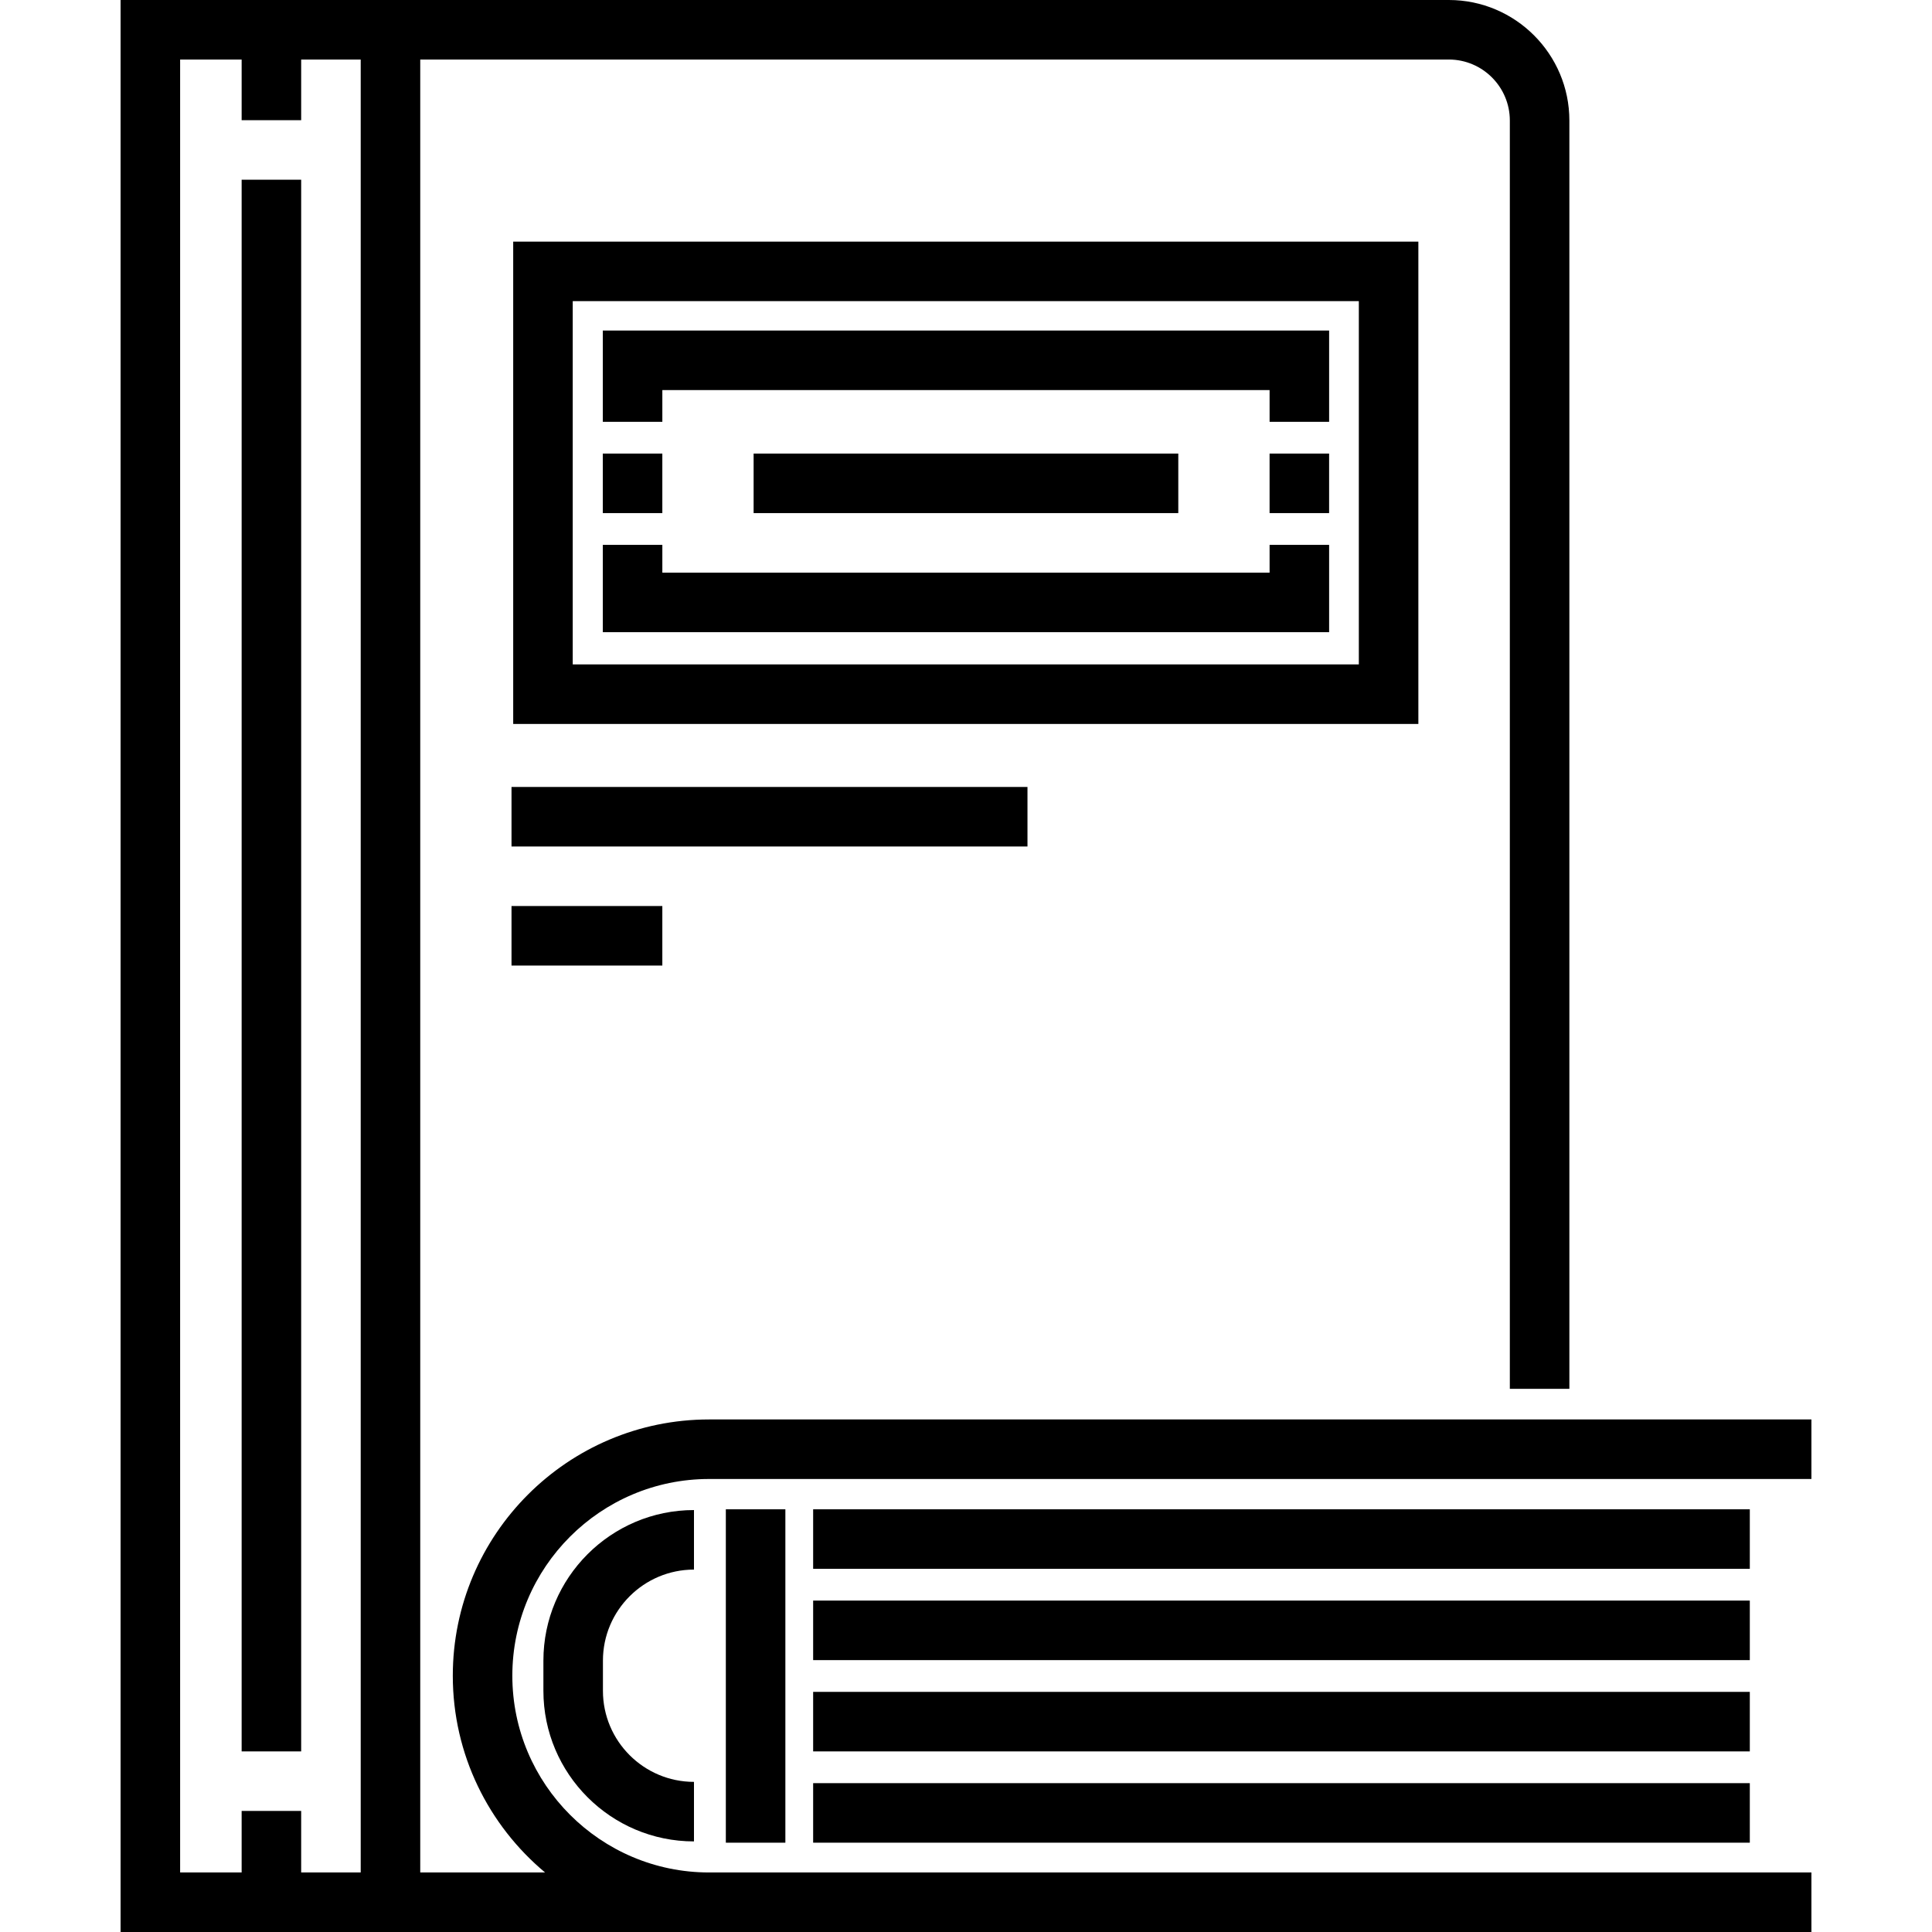
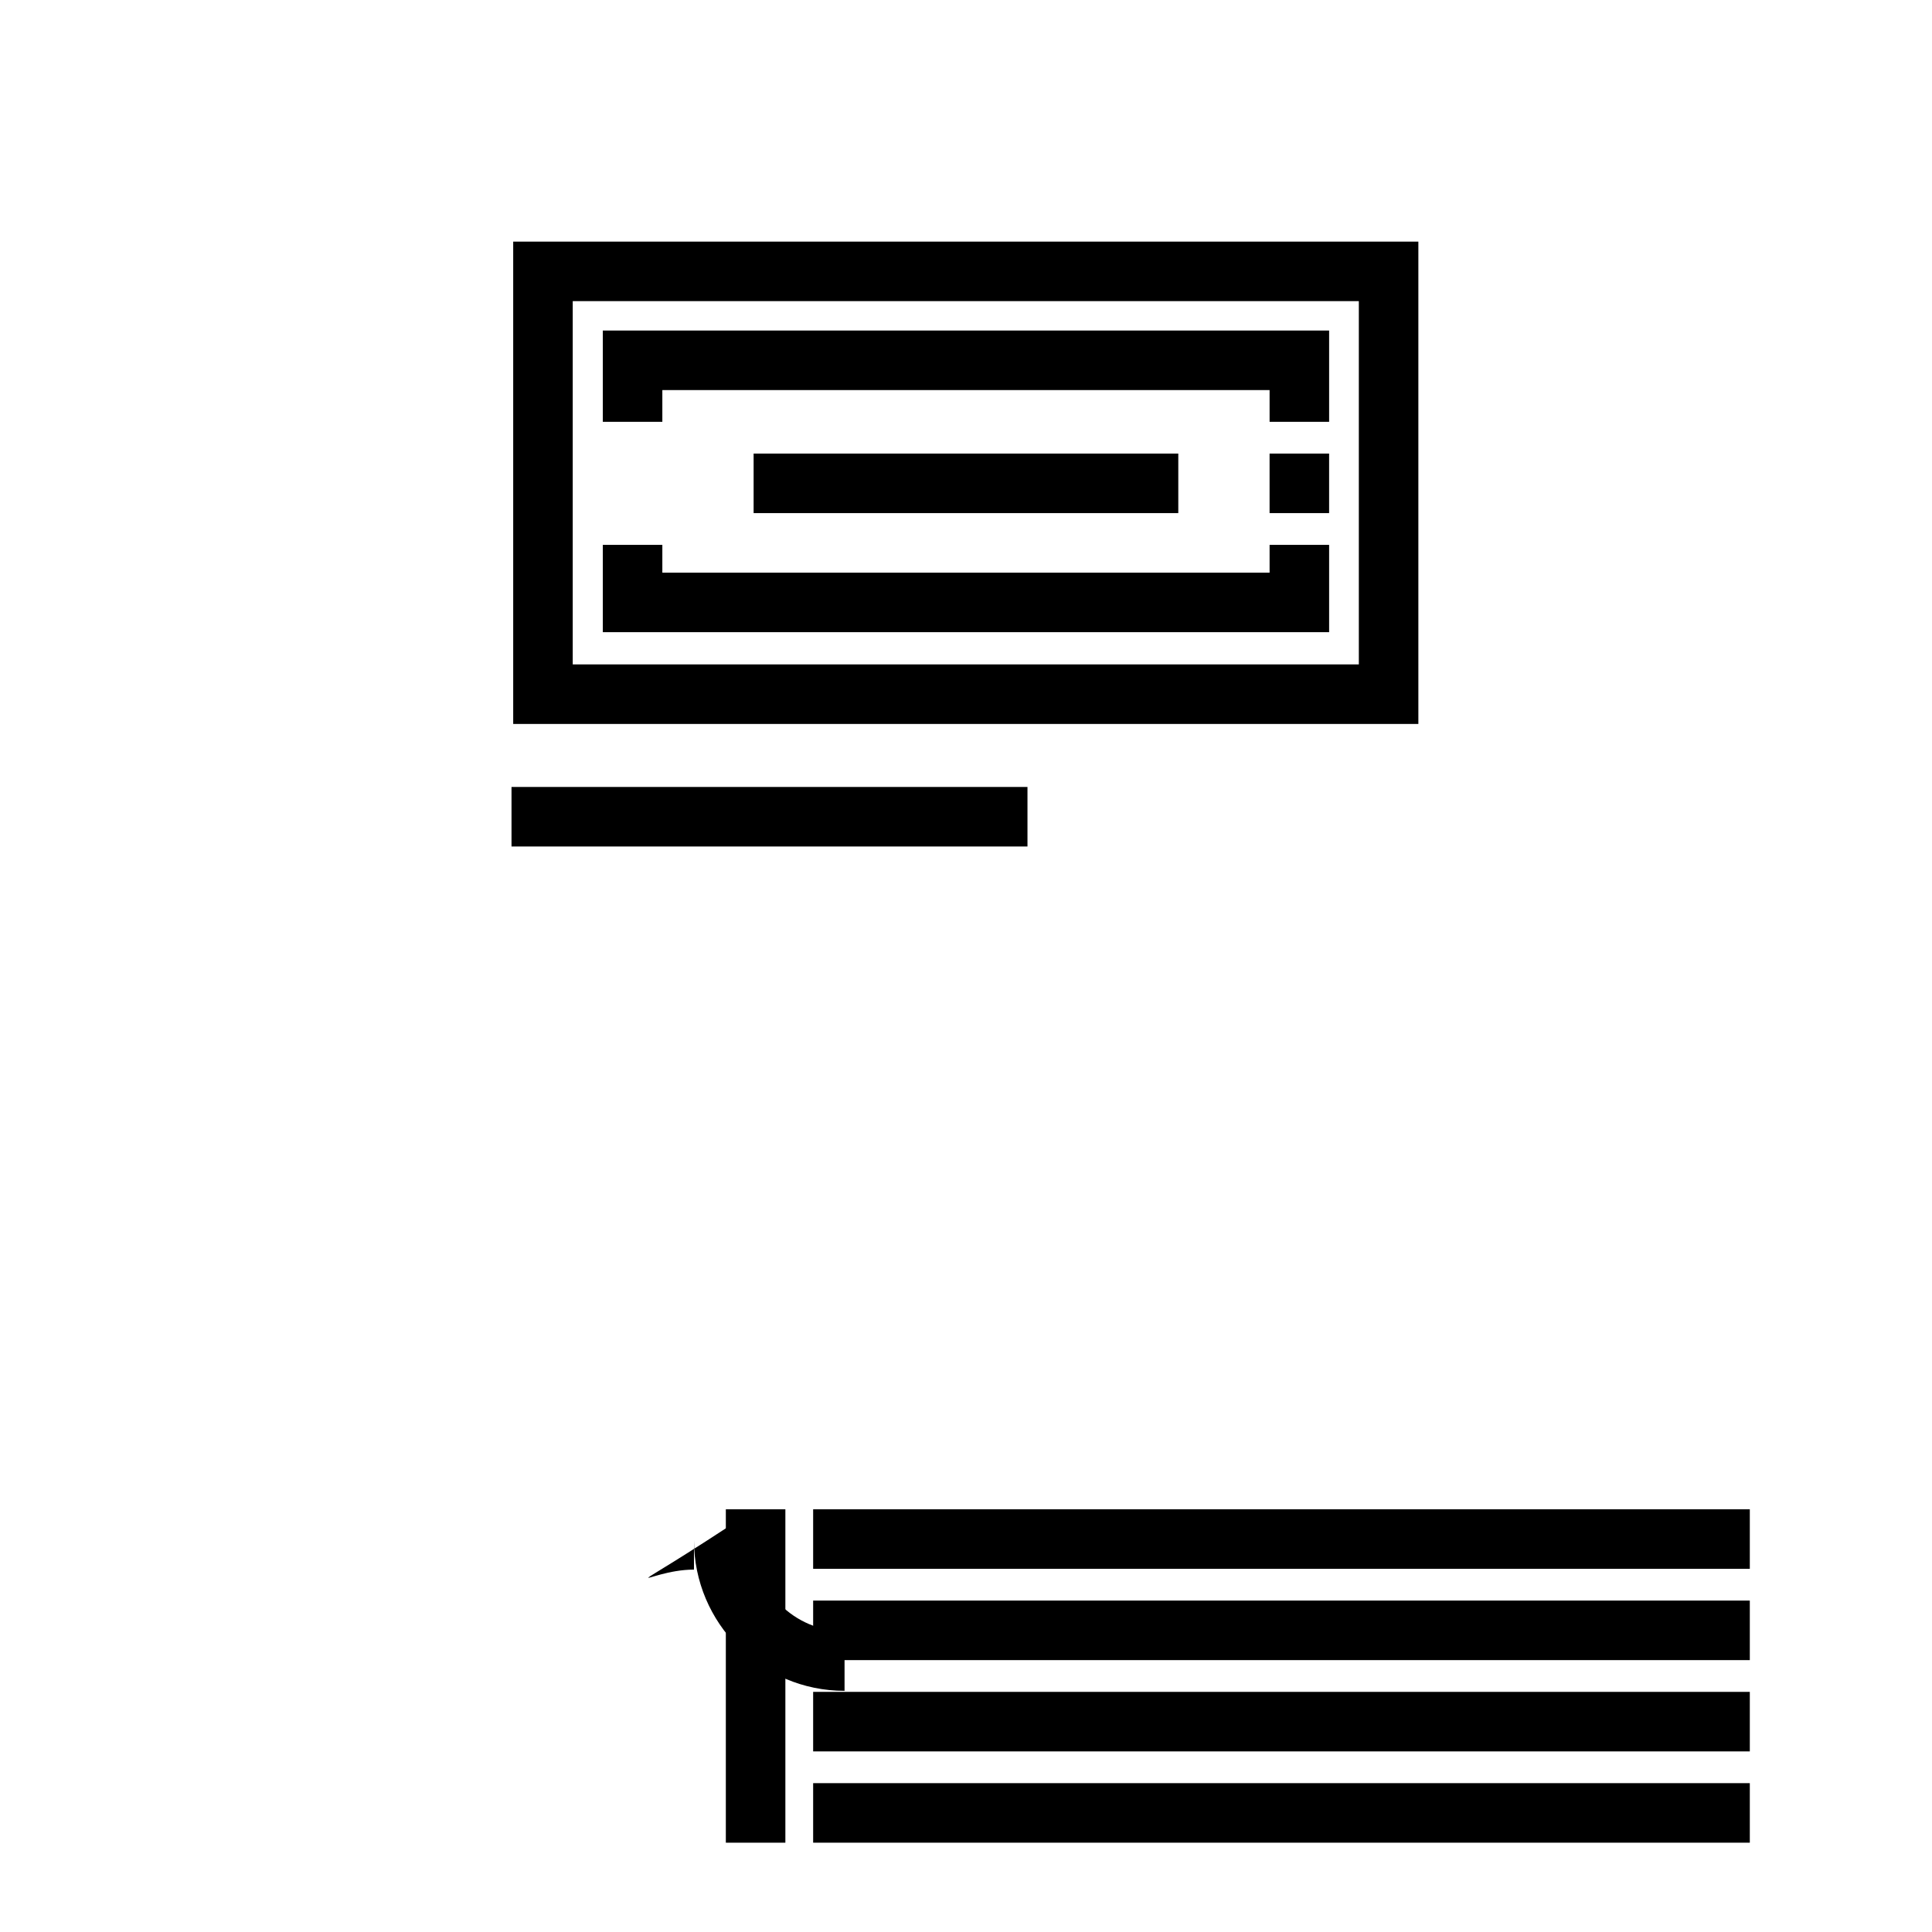
<svg xmlns="http://www.w3.org/2000/svg" fill="#000000" version="1.1" id="Layer_1" viewBox="0 0 512 512" xml:space="preserve">
  <g>
    <g>
-       <path d="M187.912,391.947h292.131V376.17H187.912c-37.448,0-67.915,30.467-67.915,67.915c0,20.929,9.52,39.67,24.452,52.138    h-33.08V15.777h272.584c8.916,0,16.169,7.253,16.169,16.17v336.104H415.9V31.947C415.899,14.332,401.568,0,383.953,0H31.957v512    h448.086v-15.777H199.918h-12.006c-28.749,0-52.138-23.389-52.138-52.138C135.774,415.336,159.163,391.947,187.912,391.947z     M95.591,496.223H79.814V479.92H64.037v16.303H47.734V15.777h16.303v16.075h15.777V15.777h15.777V496.223z" />
-     </g>
+       </g>
  </g>
  <g>
    <g>
      <rect x="192.354" y="399.98" width="15.777" height="88.352" />
    </g>
  </g>
  <g>
    <g>
      <rect x="215.493" y="399.98" width="248.226" height="15.777" />
    </g>
  </g>
  <g>
    <g>
      <rect x="215.493" y="424.171" width="248.226" height="15.777" />
    </g>
  </g>
  <g>
    <g>
      <rect x="215.493" y="448.363" width="248.226" height="15.777" />
    </g>
  </g>
  <g>
    <g>
      <rect x="215.493" y="472.554" width="248.226" height="15.777" />
    </g>
  </g>
  <g>
    <g>
-       <path d="M183.91,415.958v-15.777c-22.003,0-39.903,17.901-39.903,39.903v8.003c0,22.003,17.901,39.903,39.903,39.903v-15.777    c-13.302,0-24.126-10.823-24.126-24.126v-8.003C159.785,426.781,170.608,415.958,183.91,415.958z" />
+       <path d="M183.91,415.958v-15.777v8.003c0,22.003,17.901,39.903,39.903,39.903v-15.777    c-13.302,0-24.126-10.823-24.126-24.126v-8.003C159.785,426.781,170.608,415.958,183.91,415.958z" />
    </g>
  </g>
  <g>
    <g>
-       <rect x="64.037" y="47.626" width="15.777" height="416.514" />
-     </g>
+       </g>
  </g>
  <g>
    <g>
      <path d="M136.003,64.03v127.827h239.878V64.03H136.003z M360.105,176.079H151.781V79.807h208.324V176.079z" />
    </g>
  </g>
  <g>
    <g>
      <polygon points="159.751,87.597 159.751,111.789 175.528,111.789 175.528,103.374 336.454,103.374 336.454,111.789     352.231,111.789 352.231,87.597   " />
    </g>
  </g>
  <g>
    <g>
      <polygon points="336.454,144.395 336.454,151.757 175.528,151.757 175.528,144.395 159.751,144.395 159.751,167.534     352.231,167.534 352.231,144.395   " />
    </g>
  </g>
  <g>
    <g>
-       <rect x="159.748" y="120.2" width="15.777" height="15.777" />
-     </g>
+       </g>
  </g>
  <g>
    <g>
      <rect x="336.451" y="120.2" width="15.777" height="15.777" />
    </g>
  </g>
  <g>
    <g>
      <rect x="199.716" y="120.2" width="112.543" height="15.777" />
    </g>
  </g>
  <g>
    <g>
      <rect x="135.556" y="208.552" width="136.734" height="15.777" />
    </g>
  </g>
  <g>
    <g>
-       <rect x="135.556" y="240.106" width="39.969" height="15.777" />
-     </g>
+       </g>
  </g>
</svg>